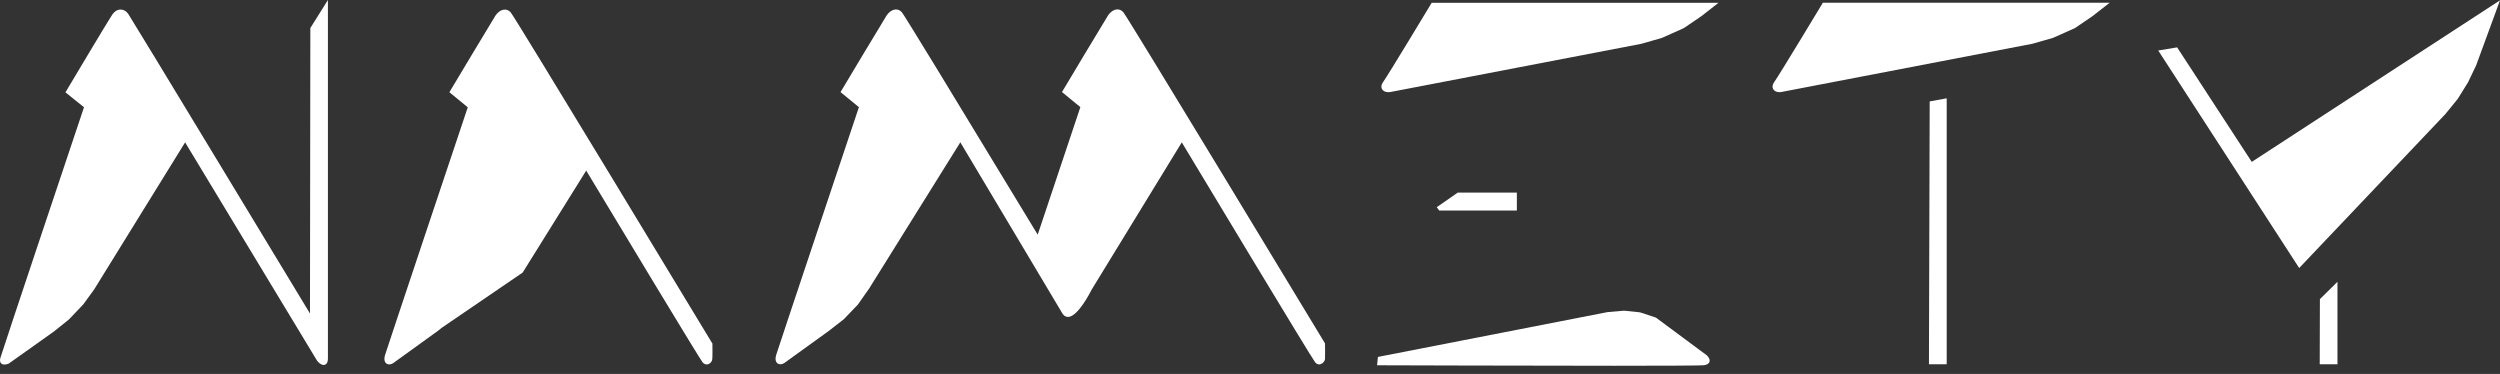
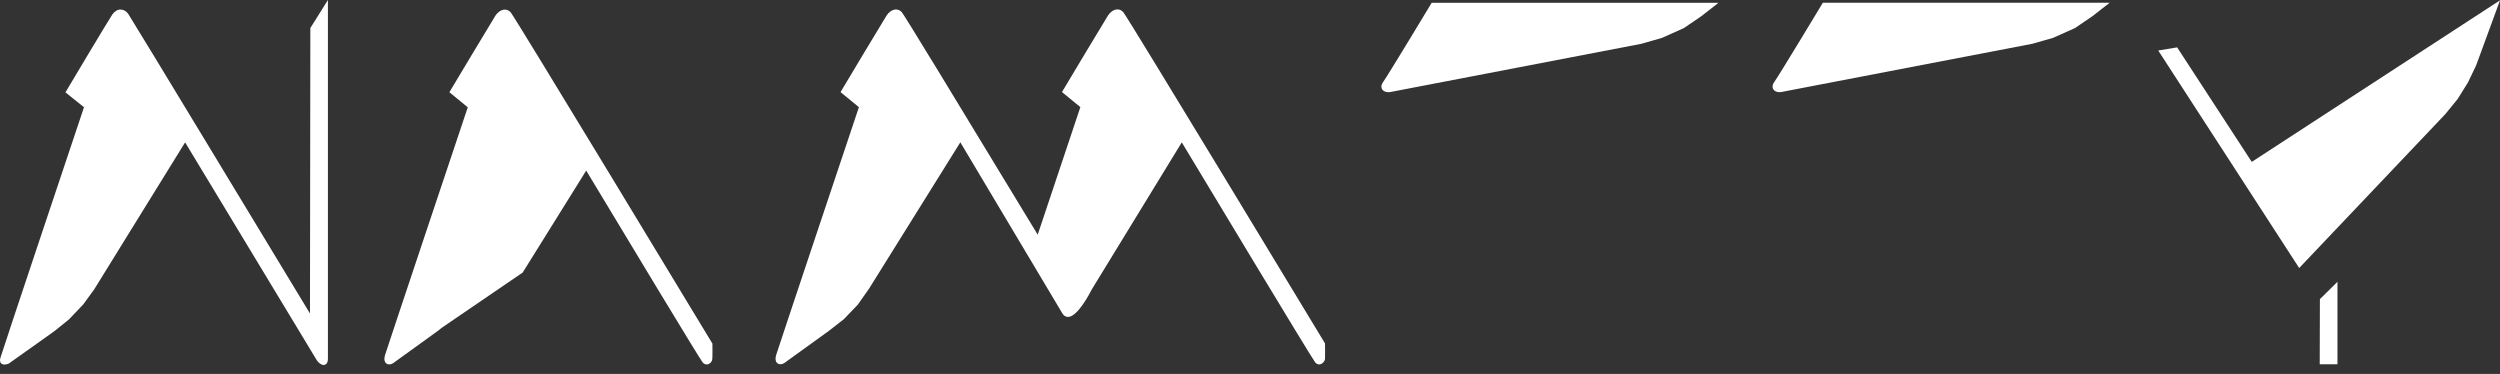
<svg xmlns="http://www.w3.org/2000/svg" width="234" height="35" viewBox="0 0 234 35" fill="none">
  <rect x="0" y="0" width="234" height="35" fill="#333333" stroke="none" />
  <path d="M30.297 34.162C30.045 34.162 29.77 33.91 29.65 33.715C29.472 33.423 18.604 15.44 17.327 13.326L8.819 27.081L7.799 28.485L6.447 29.905L5.038 31.034L0.822 34.03C0.713 34.076 0.329 34.214 0.117 34.019C-0.003 33.91 -0.032 33.732 0.037 33.498C0.22 32.844 7.249 11.859 7.862 10.037L6.127 8.645L6.19 8.536C6.35 8.267 10.148 1.891 10.509 1.364C10.716 1.06 10.991 0.894 11.283 0.894H11.288C11.558 0.894 11.816 1.037 11.999 1.295C12.308 1.73 26.78 25.654 29.014 29.344L29.048 2.624L30.693 0V33.549C30.693 33.973 30.532 34.105 30.395 34.145C30.366 34.156 30.332 34.162 30.297 34.162Z" fill="white" />
  <path d="M123.488 34.111C123.35 34.111 123.219 34.047 123.11 33.927C122.823 33.606 112.339 16.19 110.615 13.326L102.182 27.104C102.056 27.356 100.893 29.636 99.982 29.665C99.821 29.665 99.598 29.613 99.42 29.304L89.887 13.32L81.351 27.006L80.297 28.508L78.979 29.882L77.57 30.977C77.53 31.005 73.697 33.767 73.428 33.967C73.227 34.116 72.964 34.139 72.786 34.019C72.671 33.939 72.5 33.727 72.654 33.211C72.872 32.495 79.793 11.825 80.394 10.031L78.675 8.622L78.739 8.513C78.899 8.238 82.732 1.839 82.99 1.444C83.144 1.203 83.454 0.917 83.814 0.888C84.044 0.871 84.25 0.962 84.416 1.151C84.617 1.375 88.89 8.376 97.129 21.965C98.973 16.448 100.858 10.811 101.122 10.026L99.403 8.616L99.466 8.507C99.626 8.232 103.459 1.833 103.717 1.438C103.872 1.197 104.181 0.911 104.542 0.882C104.771 0.865 104.977 0.957 105.144 1.146C105.545 1.598 123.242 30.856 123.998 32.105L124.021 32.14V32.18C124.021 32.226 124.038 33.377 124.021 33.601C124.003 33.795 123.837 34.002 123.643 34.07C123.585 34.105 123.539 34.111 123.488 34.111Z" fill="white" />
  <path d="M129.941 8.628C129.695 8.628 129.472 8.531 129.369 8.364C129.3 8.25 129.214 8.009 129.483 7.643C129.89 7.087 133.923 0.401 133.963 0.332L134.003 0.264H160.849L159.234 1.524L157.601 2.635L155.544 3.552L153.619 4.102C153.379 4.148 130.532 8.542 130.119 8.617C130.056 8.622 129.999 8.628 129.941 8.628Z" fill="white" />
  <path d="M166.555 8.628C166.308 8.628 166.085 8.531 165.982 8.359C165.913 8.244 165.827 8.004 166.096 7.637C166.503 7.081 170.536 0.396 170.576 0.327L170.617 0.258H197.463L195.847 1.518L194.214 2.63L192.158 3.547L190.233 4.096C189.992 4.142 167.139 8.536 166.732 8.611C166.669 8.622 166.612 8.628 166.555 8.628Z" fill="white" />
-   <path d="M141.978 19.708H134.713L134.479 19.393L136.444 18.029H141.978V19.708Z" fill="white" />
-   <path d="M151.115 34.236C142.384 34.236 129.849 34.19 129.053 34.19H128.893L128.973 33.411L129.076 33.388L150.474 29.212L152.009 29.08L153.504 29.235L154.994 29.727L159.761 33.262C159.806 33.308 160.099 33.594 160.007 33.87C159.95 34.041 159.766 34.15 159.463 34.19C159.188 34.219 155.67 34.236 151.115 34.236Z" fill="white" />
-   <path d="M182.211 34.094H180.55V33.95L180.619 9.493L182.211 9.201V34.094Z" fill="white" />
  <path d="M218.787 34.093H217.126L217.143 27.998L218.787 26.377V34.093Z" fill="white" />
  <path d="M215.204 25.087L202.01 4.727L203.78 4.434L210.764 15.153L234.001 0.029L231.772 6.107L231.01 7.7L230.042 9.258L228.879 10.685L215.204 25.087Z" fill="white" />
  <path d="M66.682 32.197V32.157L66.659 32.123C65.908 30.879 48.206 1.616 47.805 1.163C47.639 0.974 47.432 0.882 47.203 0.9C46.842 0.928 46.533 1.215 46.378 1.455C46.12 1.851 42.293 8.25 42.127 8.525L42.064 8.634L43.783 10.043C43.181 11.836 36.261 32.507 36.043 33.223C35.888 33.738 36.06 33.95 36.175 34.03C36.347 34.151 36.61 34.133 36.816 33.979C37.086 33.778 40.918 31.017 40.959 30.988L41.365 30.668L48.922 25.511L54.869 15.967C58.329 21.719 65.536 33.664 65.771 33.927C65.88 34.048 66.011 34.111 66.149 34.111C66.195 34.111 66.246 34.105 66.292 34.088C66.493 34.019 66.659 33.813 66.67 33.618C66.699 33.389 66.682 32.243 66.682 32.197Z" fill="white" />
  <path d="M48.698 25.34L54.696 15.663L53.304 13.36L43.696 28.725L48.698 25.34Z" fill="white" />
</svg>